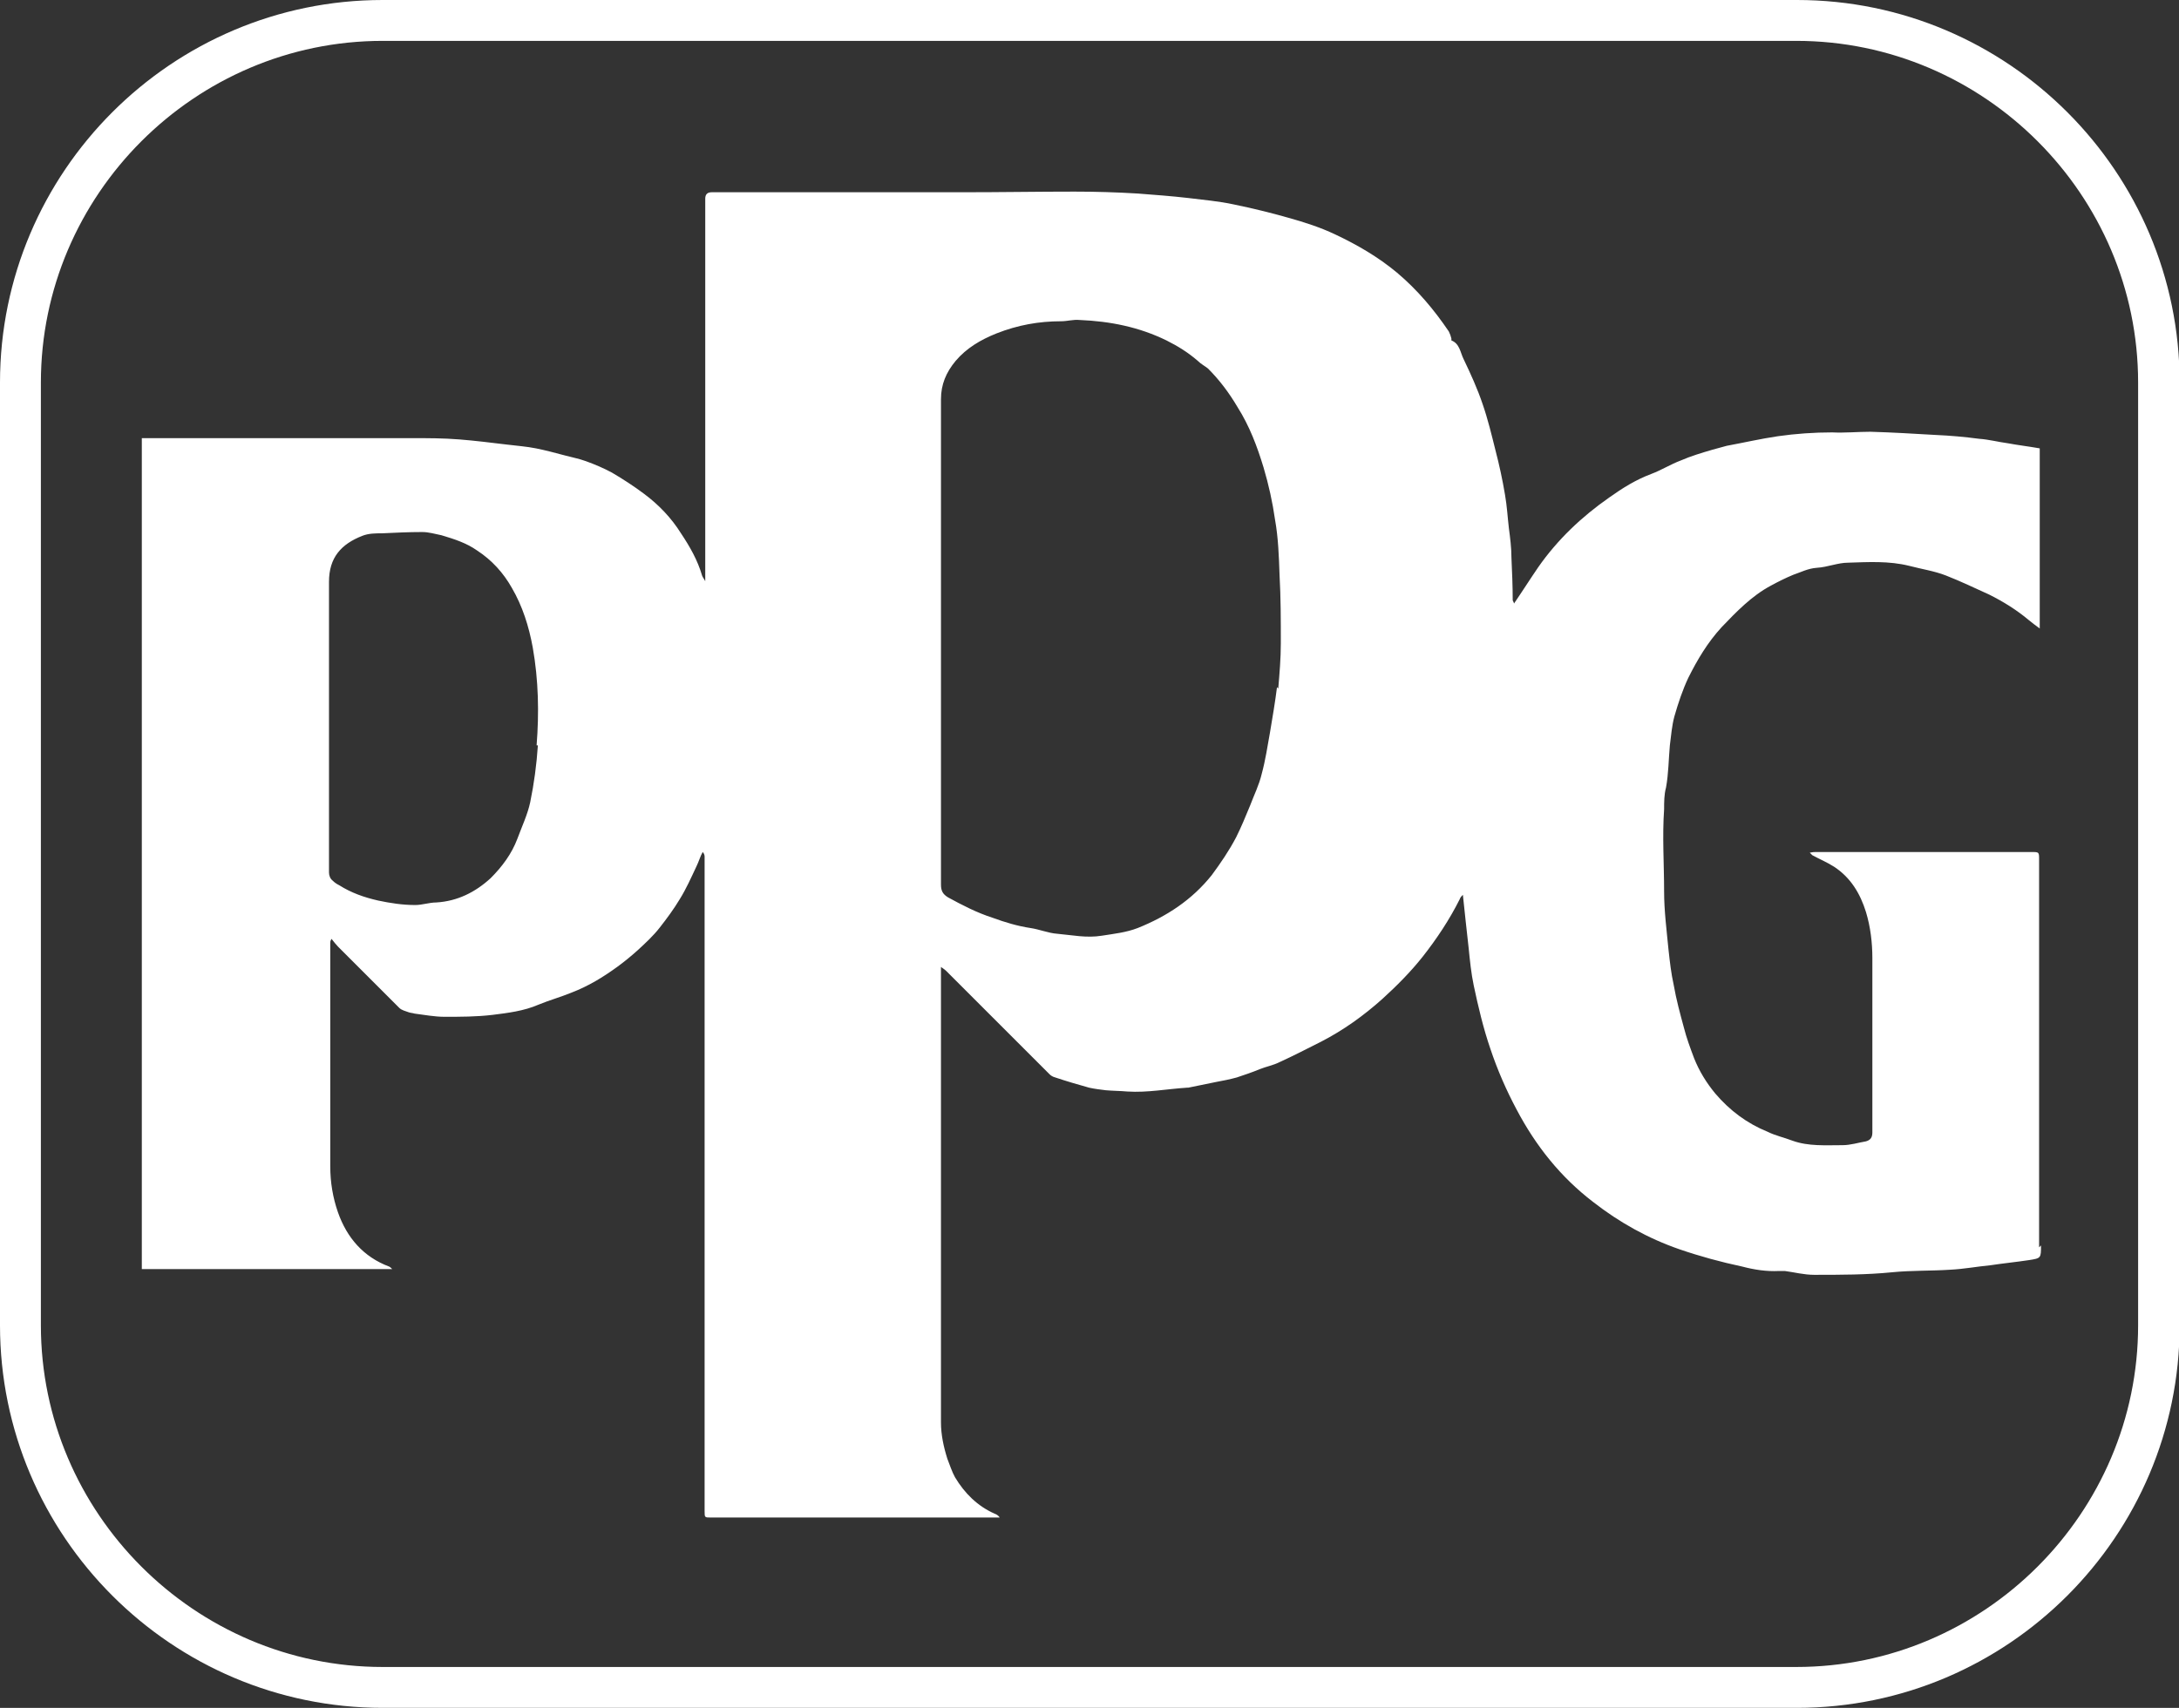
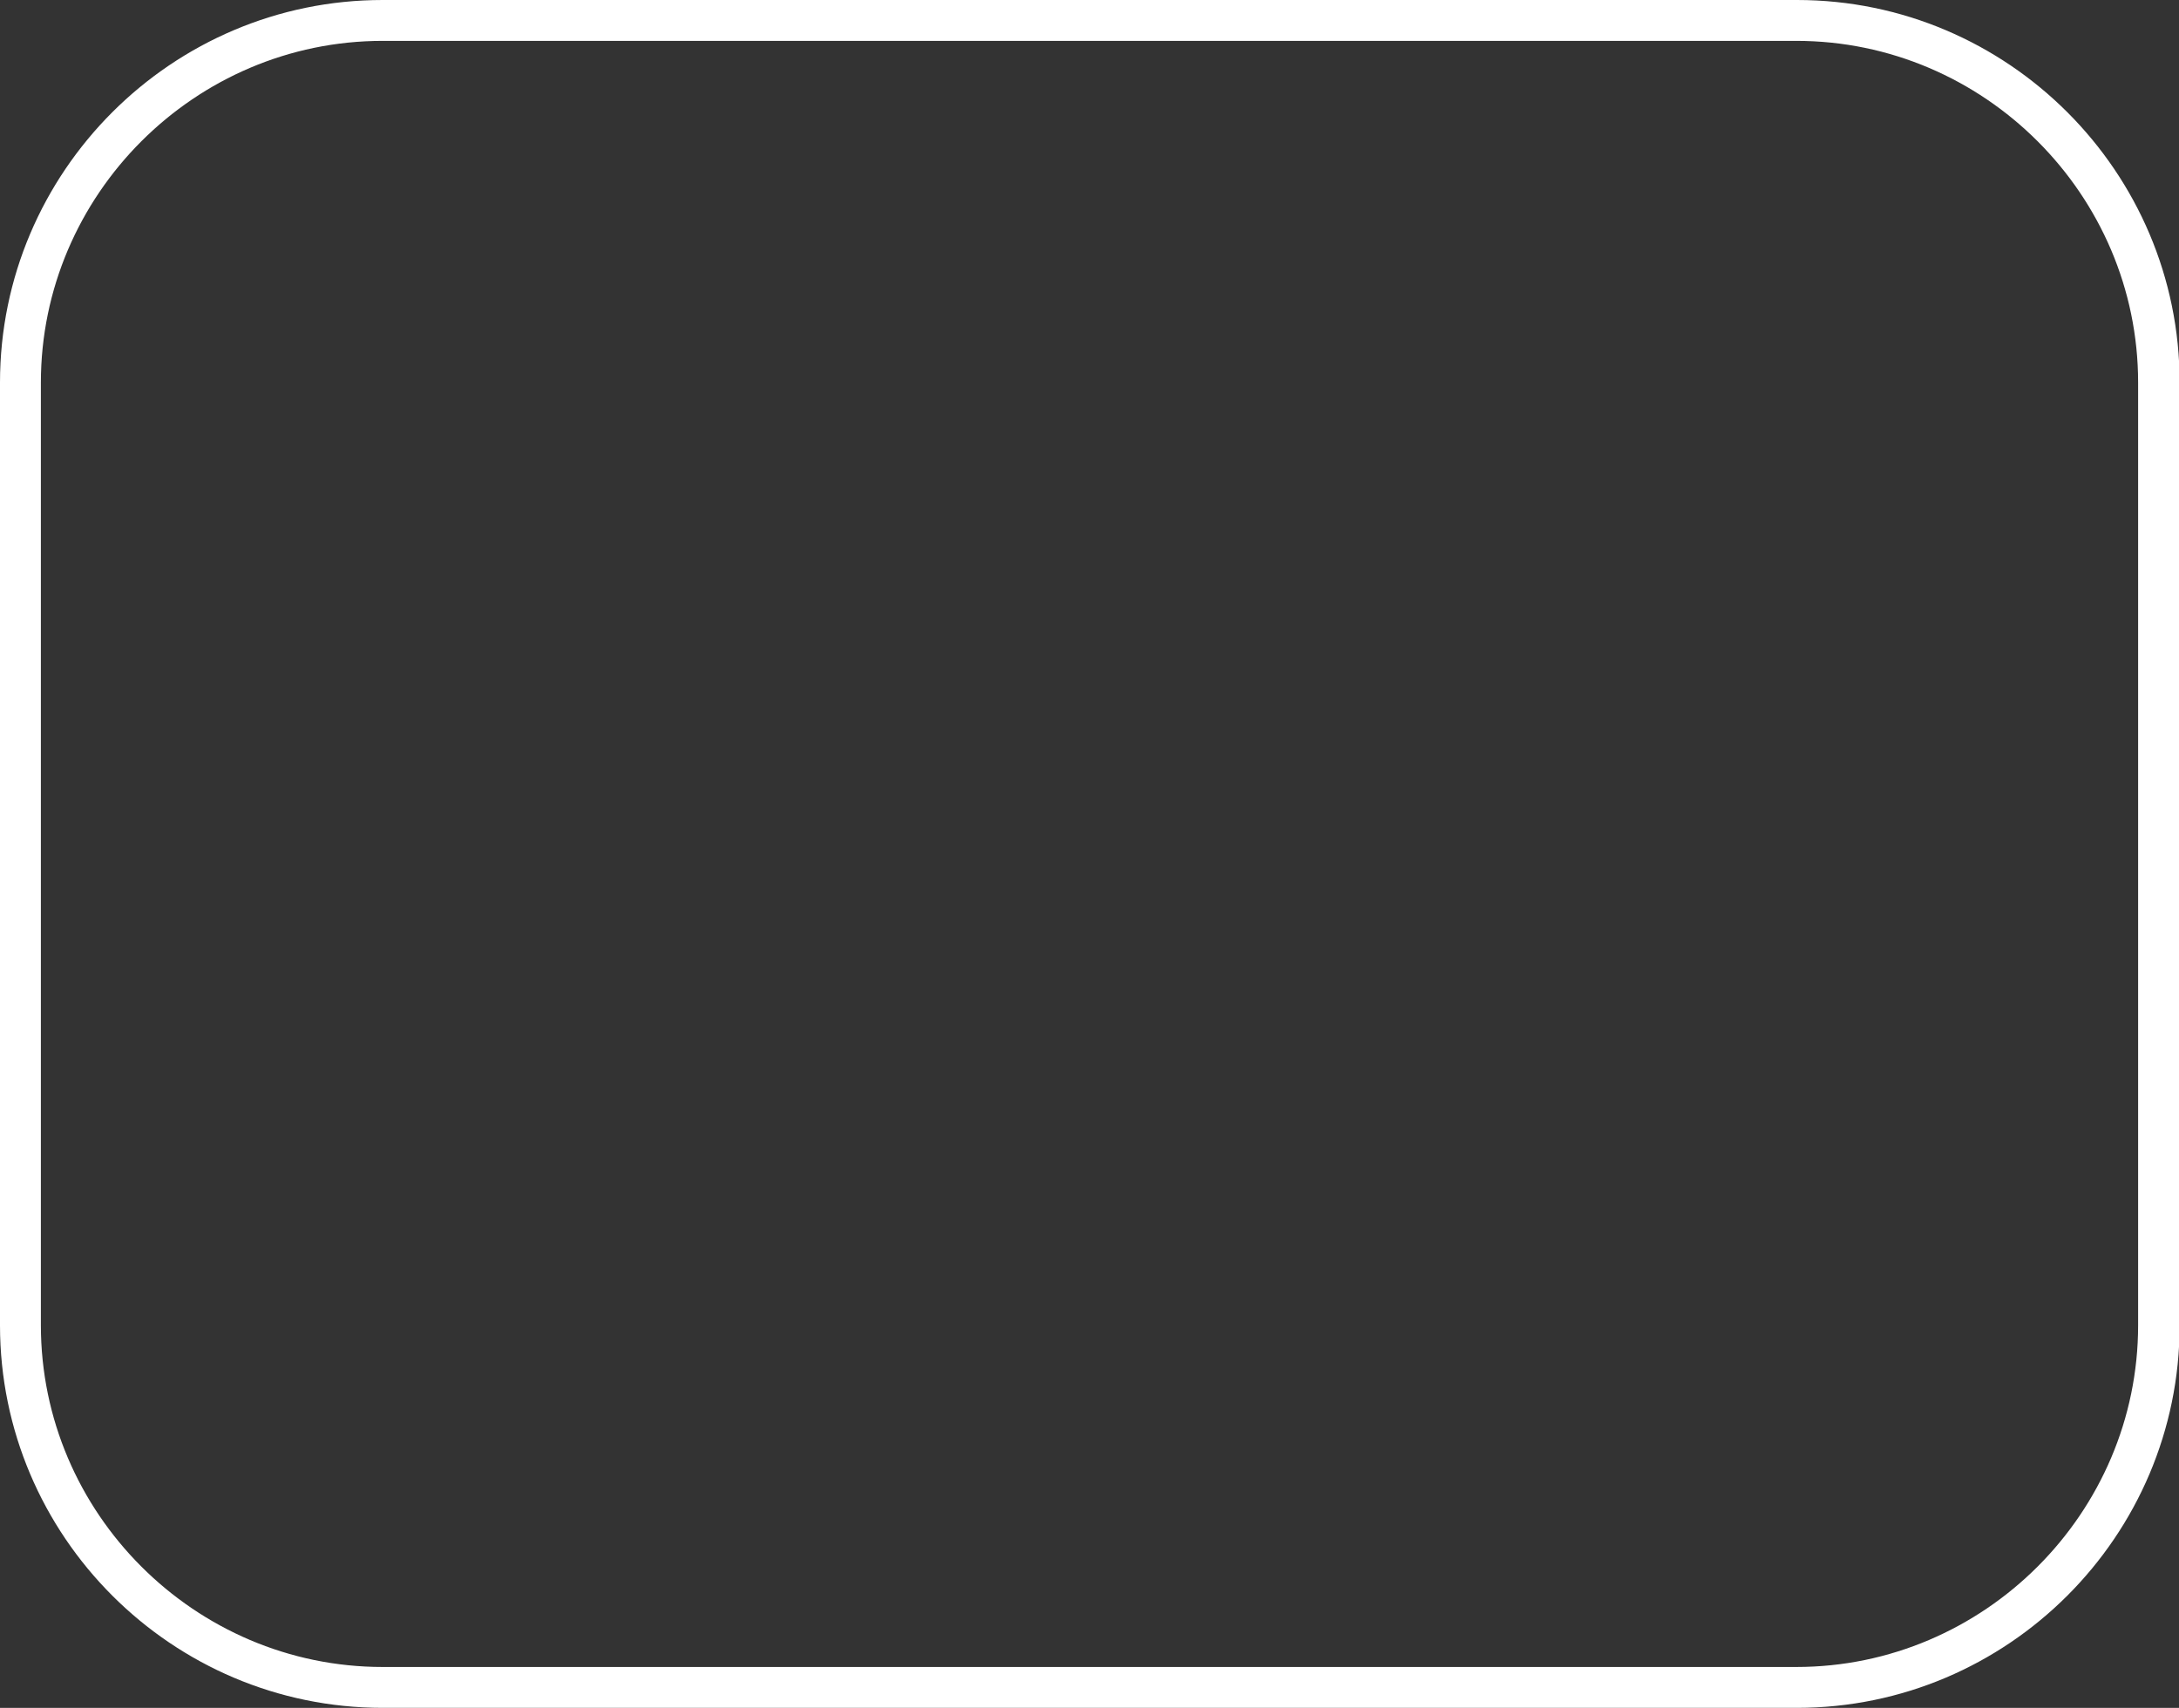
<svg xmlns="http://www.w3.org/2000/svg" id="Capa_2" data-name="Capa 2" viewBox="0 0 34.11 26.74">
  <rect x="0" y="0" width="34.11" height="26.74" fill="#333333" stroke="none" />
  <defs>
    <style>      .cls-1 {        fill: #fff;      }    </style>
  </defs>
  <g id="Capa_1-2" data-name="Capa 1">
    <g>
      <path class="cls-1" d="M28.12.64c2.94,0,5.35,2.41,5.35,5.35v14.76c0,2.94-2.41,5.35-5.35,5.35H5.99c-2.94,0-5.35-2.41-5.35-5.35V5.99C.64,3.05,3.05.64,5.99.64h22.14M28.12,0H5.99C2.69,0,0,2.69,0,5.99v14.76c0,3.3,2.69,5.99,5.99,5.99h22.14c3.3,0,5.99-2.69,5.99-5.99V5.99c0-3.3-2.69-5.99-5.99-5.99h0Z" />
-       <path class="cls-1" d="M31.92,19.53c0-2.02,0-4.05,0-6.07,0-.12,0-.12-.12-.12-1.12,0-2.25,0-3.37,0-.03,0-.05,0-.1.01.02.02.03.03.04.04.11.06.23.11.34.18.26.17.41.42.5.71.07.23.1.48.1.72,0,.91,0,1.82,0,2.73,0,.08-.03.12-.1.14-.12.02-.24.06-.37.06-.26,0-.53.02-.78-.07-.13-.05-.27-.08-.39-.14-.32-.13-.59-.33-.82-.6-.14-.17-.25-.35-.33-.55-.06-.16-.12-.32-.16-.48-.06-.22-.12-.44-.16-.67-.04-.18-.06-.36-.08-.54-.03-.31-.07-.62-.07-.92,0-.43-.03-.86,0-1.29,0-.11,0-.23.03-.34.04-.22.04-.44.06-.66.02-.15.03-.3.07-.45.06-.21.13-.42.22-.61.14-.28.3-.55.52-.79.23-.24.47-.49.77-.65.11-.06.23-.12.35-.17.12-.04.23-.1.37-.11.17-.01.33-.08.49-.08.32-.01.64-.03.96.05.19.05.39.08.57.15.23.09.46.2.68.3.22.11.43.24.62.4.05.04.1.08.17.13,0-.95,0-1.88,0-2.82-.17-.03-.34-.05-.5-.08-.15-.02-.3-.06-.45-.07-.23-.03-.45-.05-.68-.06-.34-.02-.68-.04-1.02-.05-.2,0-.4.02-.6.01-.28,0-.57.02-.85.06-.27.04-.53.1-.8.15-.07.02-.15.04-.22.06-.17.05-.34.1-.5.17-.16.06-.3.15-.46.21-.24.09-.45.22-.66.37-.43.3-.81.66-1.11,1.09-.13.19-.25.38-.38.57,0-.01-.01-.03-.02-.05,0-.22-.01-.45-.02-.67,0-.15-.02-.31-.04-.46-.02-.17-.03-.35-.06-.52-.04-.24-.09-.47-.15-.7-.06-.24-.12-.49-.2-.72-.08-.24-.19-.48-.3-.71-.05-.1-.06-.24-.19-.29,0,0,0-.02,0-.03-.01-.04-.02-.07-.04-.11-.23-.34-.49-.65-.81-.92-.3-.25-.63-.44-.97-.6-.23-.11-.48-.19-.73-.26-.28-.08-.57-.15-.86-.21-.23-.05-.47-.07-.71-.1-.26-.03-.53-.05-.79-.07-.33-.02-.66-.03-.99-.03-.58,0-1.15.01-1.73.01-1.32,0-2.63,0-3.95,0q-.1,0-.1.1c0,1.97,0,3.95,0,5.92,0,.02,0,.04,0,.07-.02-.04-.04-.06-.05-.09-.07-.24-.19-.45-.33-.66-.15-.24-.35-.45-.58-.62-.16-.12-.33-.23-.5-.33-.13-.07-.27-.13-.41-.18-.11-.04-.22-.06-.33-.09-.15-.04-.3-.08-.45-.11-.15-.03-.3-.04-.46-.06-.25-.03-.49-.06-.74-.08-.25-.02-.49-.02-.74-.02-.35,0-.7,0-1.05,0-1.02,0-2.03,0-3.05,0h-.13c0,4.34,0,8.68,0,13.01h3.92s-.04-.04-.05-.04c-.4-.15-.66-.45-.8-.85-.08-.23-.12-.47-.12-.72,0-1.17,0-2.33,0-3.5,0-.01,0-.03.02-.06.04.05.07.09.1.12.32.32.64.64.96.96.04.04.1.05.15.07.03.01.06.01.09.02.16.02.31.05.47.05.25,0,.5,0,.75-.03.24-.03.49-.06.72-.16.17-.07.35-.12.52-.19.26-.1.49-.24.71-.4.11-.08.22-.17.32-.26.12-.11.25-.23.35-.36.11-.14.22-.29.31-.44.1-.16.18-.34.26-.51.04-.08.06-.16.1-.23.02.02.03.05.03.07,0,.14,0,.29,0,.43,0,3.27,0,6.55,0,9.82,0,.1,0,.1.1.1,1.49,0,2.98,0,4.47,0,.02,0,.03,0,.05,0-.02-.03-.05-.05-.08-.06-.27-.12-.47-.32-.62-.57-.05-.09-.08-.19-.12-.29-.06-.19-.1-.38-.1-.57,0-2.33,0-4.66,0-6.99v-.14s.06.04.08.06c.54.54,1.08,1.08,1.62,1.62.02.02.05.04.09.05.18.06.35.11.53.16.09.02.18.03.26.04.11.01.23.01.34.02.31.02.62-.04.93-.06,0,0,.01,0,.02,0,.15-.03.29-.06.44-.09.11-.02.21-.04.32-.07.12-.04.24-.08.36-.13.1-.04.21-.06.31-.11.22-.1.43-.21.65-.32.35-.18.67-.41.96-.67.22-.2.44-.42.63-.66.22-.28.42-.58.58-.9.01-.03.03-.05.05-.07.03.29.06.56.09.83.02.2.04.4.08.59.07.33.15.67.26.99.11.33.25.65.41.95.3.57.69,1.06,1.2,1.45.41.32.86.57,1.35.74.32.11.65.2.98.27.19.05.38.08.58.07.03,0,.06,0,.09,0,.15.02.3.06.46.06.41,0,.82,0,1.22-.04.3-.03.61-.02.91-.04.21-.01.42-.05.63-.07.2-.03.4-.05.6-.08.19-.03.19-.03.19-.23ZM8.42,11.67c-.02.3-.06.6-.12.89-.04.19-.13.38-.2.57-.09.24-.24.44-.42.62-.24.22-.52.36-.85.38-.11,0-.22.04-.33.04-.2,0-.39-.03-.58-.07-.22-.05-.42-.12-.61-.24-.04-.02-.07-.04-.1-.07-.04-.03-.06-.08-.06-.13,0-.77,0-1.53,0-2.3h0c0-.75,0-1.5,0-2.25,0-.38.19-.59.52-.72.1-.04.21-.04.31-.04.21-.01.42-.02.63-.02.1,0,.2.03.3.05.2.06.39.12.56.24.23.15.41.35.54.58.17.29.27.61.33.94.09.51.1,1.02.06,1.53ZM19.99,10.76c-.03.24-.07.47-.11.71-.04.22-.07.43-.13.65-.04.17-.12.33-.18.49-.07.17-.14.34-.22.5-.11.21-.24.4-.38.59-.31.39-.71.65-1.16.83-.18.07-.37.09-.56.12-.24.04-.47-.01-.7-.03-.14-.01-.28-.07-.42-.09-.2-.03-.4-.09-.59-.16-.25-.08-.48-.2-.7-.32-.08-.05-.11-.1-.11-.2,0-1.27,0-2.55,0-3.82h0c0-1.26,0-2.52,0-3.78,0-.23.08-.42.23-.6.17-.2.39-.33.64-.43.33-.13.66-.19,1.01-.19.1,0,.19-.03.29-.02.48.02.93.11,1.36.32.18.09.34.19.49.32.05.05.11.08.16.12.18.18.33.38.46.6.19.3.31.62.41.95.08.27.14.54.18.82.05.28.06.57.07.86.02.36.02.71.02,1.07,0,.24-.02.47-.04.71Z" />
    </g>
  </g>
</svg>